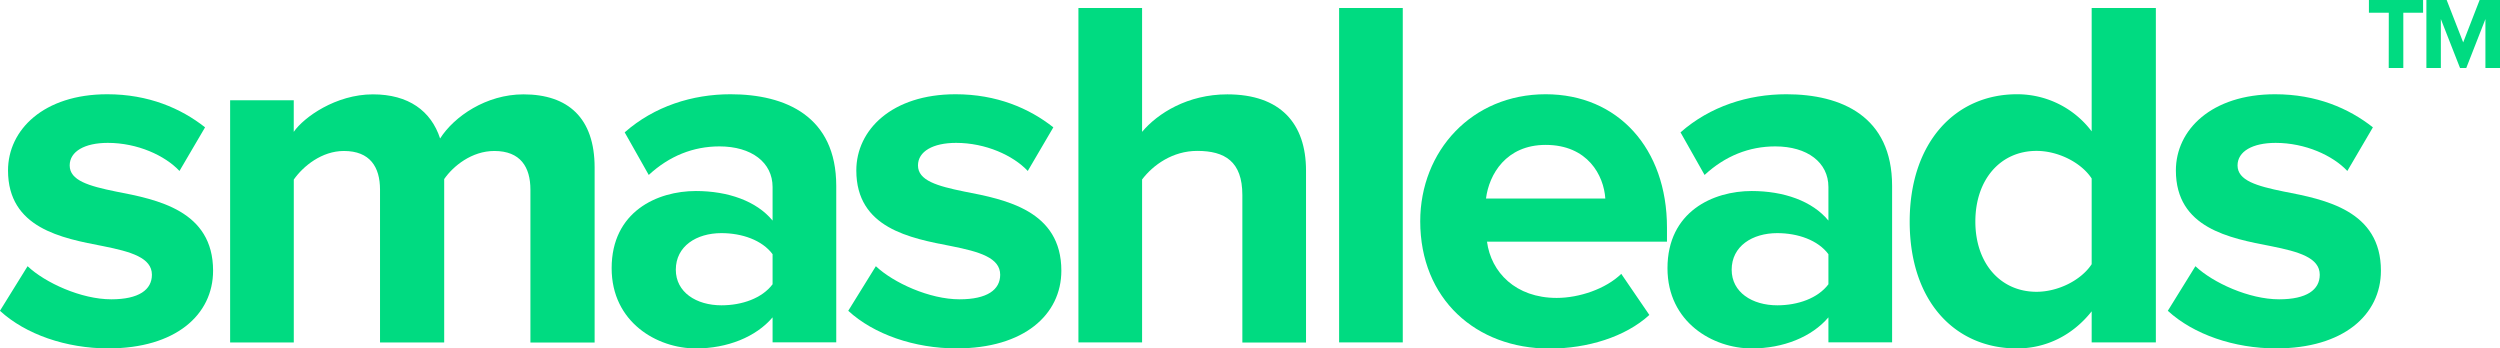
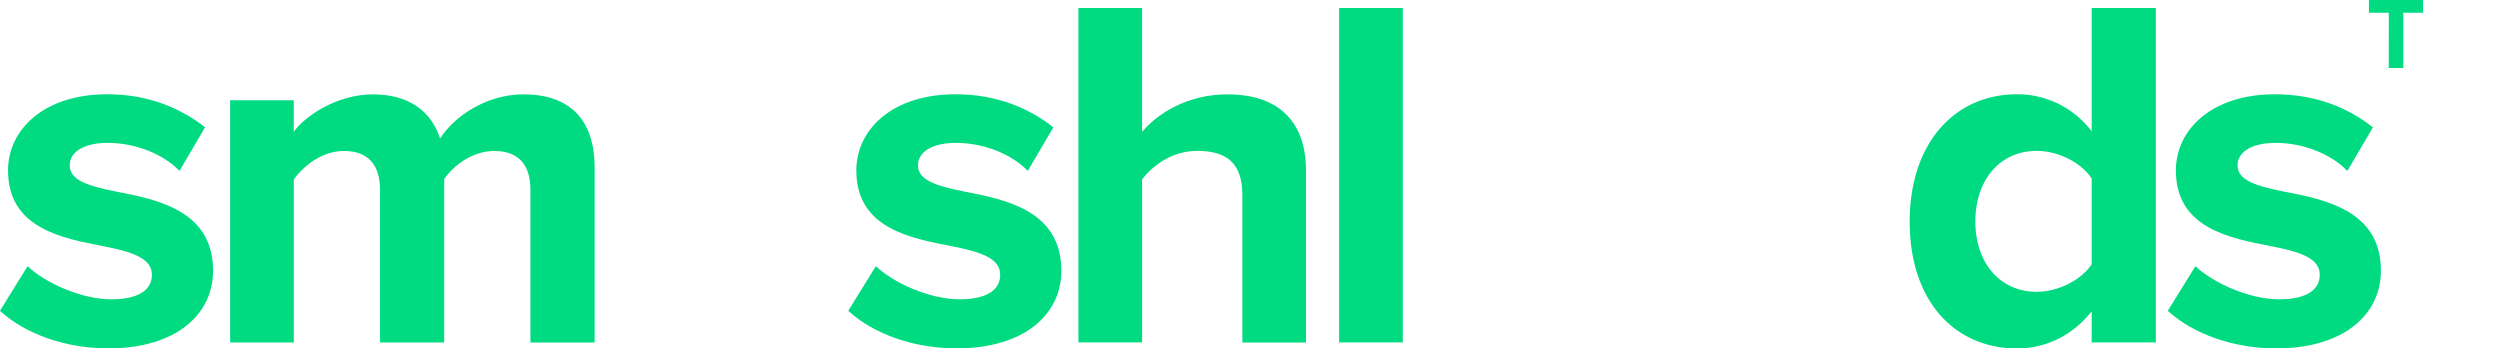
<svg xmlns="http://www.w3.org/2000/svg" viewBox="0 0 1200 167.25">
  <defs>
    <style>.cls-1{fill:#00db81;}</style>
  </defs>
  <g id="Ebene_2" data-name="Ebene 2">
    <g id="Ebene_1-2" data-name="Ebene 1">
      <path class="cls-1" d="M13.24,127.78c8.42,7.94,25.75,15.89,40.18,15.89,13.24,0,19.5-4.58,19.5-11.8,0-8.18-10.11-11.07-23.35-13.71-20-3.85-45.72-8.67-45.72-36.34,0-19.49,17.09-36.58,47.65-36.58,19.73,0,35.37,6.74,46.93,15.88L86.15,82.06c-7-7.46-20.21-13.48-34.41-13.48-11.07,0-18.29,4.09-18.29,10.83,0,7.22,9.14,9.87,22.14,12.52,20,3.85,46.69,9.14,46.69,38,0,21.17-18,37.3-50.3,37.3-20.21,0-39.71-6.74-52-18.05Z" />
      <path class="cls-1" d="M254.6,91c0-10.83-4.81-18.53-17.32-18.53-10.83,0-19.74,7.22-24.07,13.48v78.45h-30.8V91c0-10.83-4.81-18.53-17.33-18.53-10.58,0-19.49,7.22-24.06,13.72v78.21H110.46V48.13H141V63.29c4.81-7,20.21-18,38-18,17.09,0,27.92,7.94,32.25,21.18,6.74-10.59,22.14-21.18,40-21.18,21.41,0,34.17,11.31,34.17,35.13v84H254.6Z" />
-       <path class="cls-1" d="M370.84,152.33c-7.94,9.38-21.66,14.92-36.82,14.92-18.53,0-40.43-12.51-40.43-38.51,0-27.19,21.9-37.05,40.43-37.05,15.4,0,29.12,4.81,36.82,14.19V89.76c0-11.79-10.11-19.49-25.51-19.49-12.51,0-24.06,4.57-33.93,13.71L299.85,63.53c14.2-12.51,32.48-18.29,50.77-18.29,26.48,0,50.78,10.59,50.78,44v75.08H370.84Zm0-30.32c-5-6.74-14.68-10.11-24.55-10.11-12,0-21.9,6.26-21.9,17.57,0,10.83,9.87,17.08,21.9,17.08,9.87,0,19.5-3.37,24.55-10.1Z" />
      <path class="cls-1" d="M420.41,127.78c8.43,7.94,25.75,15.89,40.19,15.89,13.24,0,19.49-4.58,19.49-11.8,0-8.18-10.1-11.07-23.34-13.71-20-3.85-45.72-8.67-45.72-36.34,0-19.49,17.08-36.58,47.65-36.58,19.73,0,35.37,6.74,46.92,15.88L493.33,82.06c-7-7.46-20.21-13.48-34.41-13.48-11.07,0-18.29,4.09-18.29,10.83,0,7.22,9.14,9.87,22.14,12.52,20,3.85,46.68,9.14,46.68,38,0,21.17-18,37.3-50.29,37.3-20.22,0-39.71-6.74-52-18.05Z" />
      <path class="cls-1" d="M596.33,93.61c0-16.12-8.43-21.18-21.66-21.18-11.79,0-21.18,6.74-26.47,13.72v78.21H517.64V3.85H548.2V63.29c7.46-8.9,21.9-18,40.91-18,25.51,0,37.78,14,37.78,36.58v82.54H596.33Z" />
      <path class="cls-1" d="M642.77,3.85h30.56V164.36H642.77Z" />
-       <path class="cls-1" d="M741.92,45.24c34.65,0,58.23,26,58.23,64V116H713.76c1.93,14.68,13.72,27,33.45,27,10.83,0,23.58-4.33,31-11.55l13.48,19.73c-11.55,10.59-29.84,16.13-47.89,16.13-35.37,0-62.09-23.83-62.09-61.13C681.75,72.43,706.54,45.24,741.92,45.24ZM713.28,95.29h57.27c-.72-11.06-8.42-25.74-28.63-25.74C722.91,69.55,714.72,83.74,713.28,95.29Z" />
-       <path class="cls-1" d="M877.64,152.33c-7.94,9.38-21.66,14.92-36.82,14.92-18.53,0-40.43-12.51-40.43-38.51,0-27.19,21.9-37.05,40.43-37.05,15.4,0,29.12,4.81,36.82,14.19V89.76c0-11.79-10.11-19.49-25.51-19.49-12.51,0-24.06,4.57-33.93,13.71L806.65,63.53c14.2-12.51,32.49-18.29,50.78-18.29,26.47,0,50.78,10.59,50.78,44v75.08H877.64Zm0-30.32c-5-6.74-14.68-10.11-24.54-10.11-12,0-21.9,6.26-21.9,17.57,0,10.83,9.86,17.08,21.9,17.08,9.86,0,19.49-3.37,24.54-10.1Z" />
      <path class="cls-1" d="M1004,149.44c-9.14,11.55-21.89,17.81-35.85,17.81-29.36,0-51.5-22.14-51.5-60.89,0-38,21.9-61.12,51.5-61.12A44.75,44.75,0,0,1,1004,63.05V3.85h30.81V164.36H1004Zm0-63.77c-5.05-7.7-16.12-13.24-26.47-13.24-17.32,0-29.36,13.72-29.36,33.93,0,20,12,33.7,29.36,33.7,10.35,0,21.42-5.54,26.47-13.24Z" />
      <path class="cls-1" d="M1053.8,127.78c8.42,7.94,25.75,15.89,40.19,15.89,13.23,0,19.49-4.58,19.49-11.8,0-8.18-10.11-11.07-23.34-13.71-20-3.85-45.72-8.67-45.72-36.34,0-19.49,17.08-36.58,47.64-36.58,19.74,0,35.38,6.74,46.93,15.88l-12.27,20.94c-7-7.46-20.22-13.48-34.42-13.48-11.07,0-18.28,4.09-18.28,10.83,0,7.22,9.14,9.87,22.14,12.52,20,3.85,46.68,9.14,46.68,38,0,21.17-18,37.3-50.29,37.3-20.22,0-39.71-6.74-52-18.05Z" />
      <path class="cls-1" d="M1146.62,6.12h-9.54V0h26V6.12h-9.49V32.63h-7Z" />
-       <path class="cls-1" d="M1193,9.15l-9.19,23.48h-3l-9.2-23.48V32.63h-6.94V0h9.73l7.93,20.35L1190.22,0H1200V32.63h-7Z" />
    </g>
  </g>
</svg>